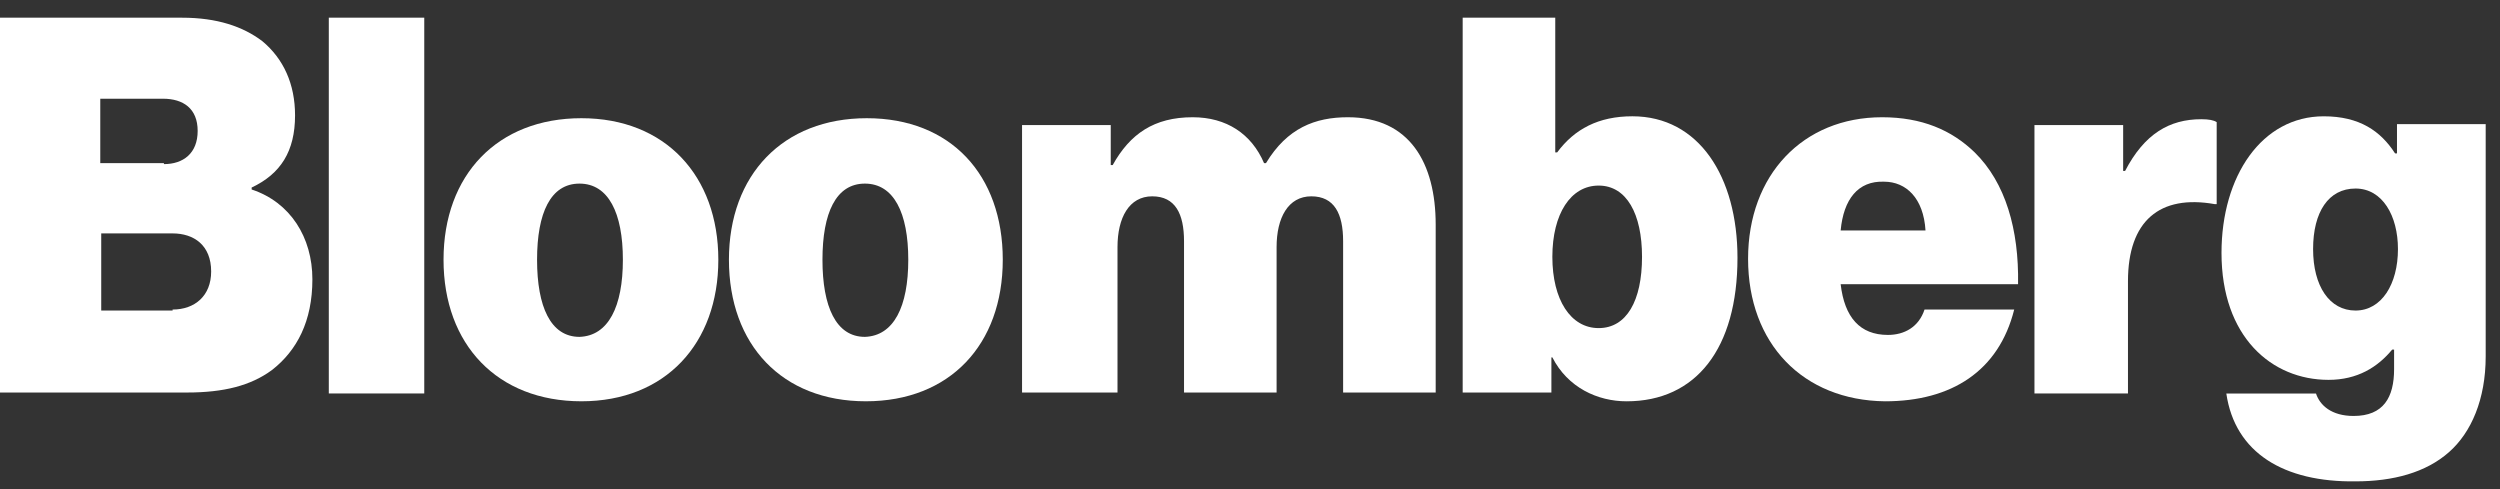
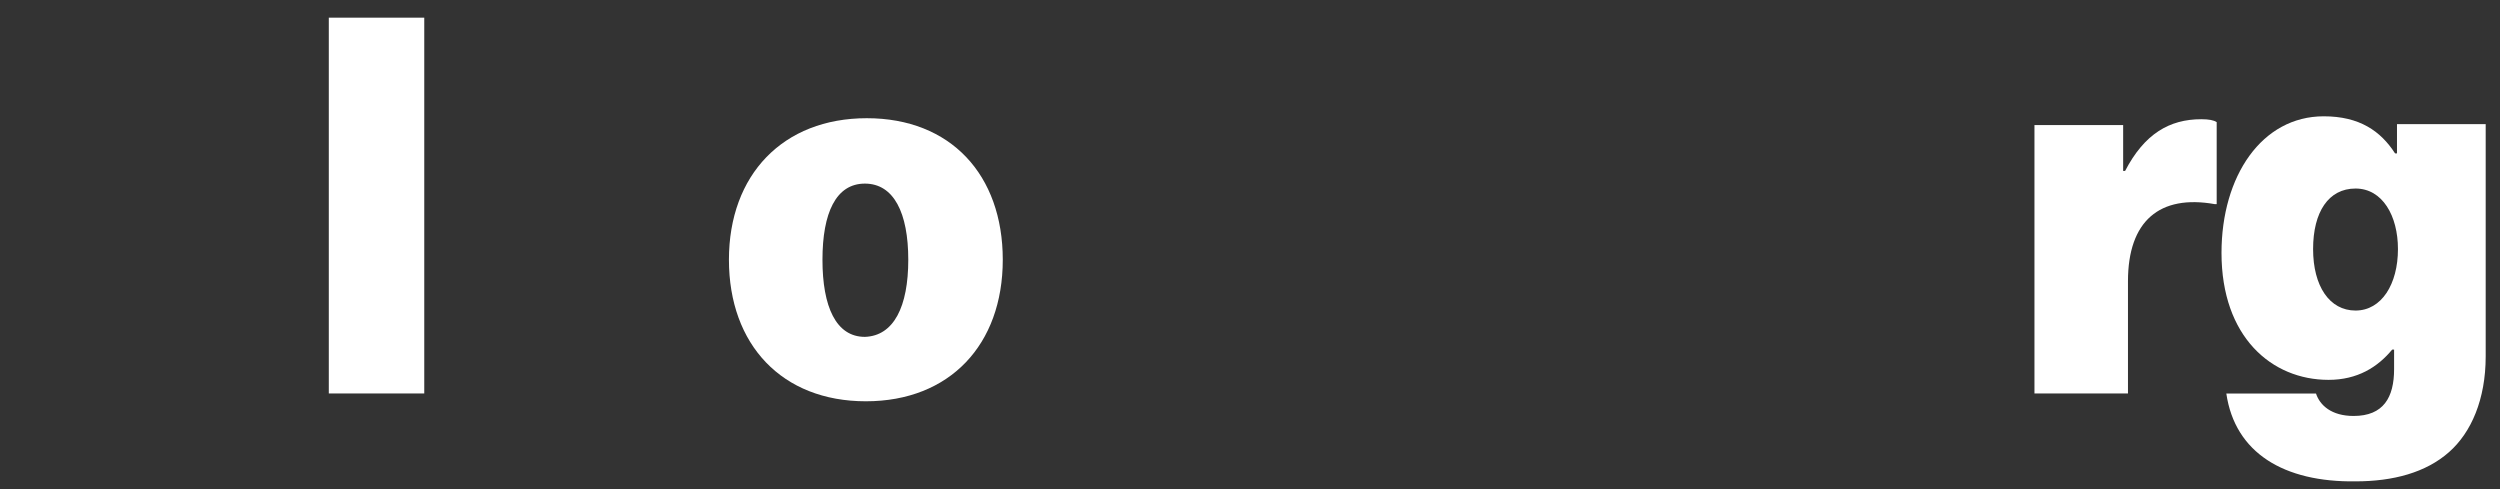
<svg xmlns="http://www.w3.org/2000/svg" width="138" height="27" viewBox="0 0 138 27" fill="none">
  <rect x="0" y="0" width="138" height="27" fill="#333333" stroke="none" />
  <g clip-path="url(#clip0_187_131300)">
-     <path d="M0 0.977H10.059C11.975 0.977 13.412 1.462 14.477 2.27C15.648 3.24 16.287 4.641 16.287 6.365C16.287 8.358 15.488 9.598 13.891 10.352V10.46C16.02 11.16 17.244 13.1 17.244 15.417C17.244 17.734 16.393 19.35 15.009 20.428C13.838 21.29 12.348 21.667 10.325 21.667H0V0.977ZM9.048 9.059C10.113 9.059 10.911 8.466 10.911 7.227C10.911 5.988 10.113 5.449 8.995 5.449H5.535V9.005H9.048V9.059ZM9.527 17.087C10.751 17.087 11.656 16.333 11.656 14.986C11.656 13.531 10.698 12.884 9.527 12.884H5.588V17.141H9.527V17.087Z" fill="white" />
    <path d="M18.15 0.977H23.419V21.721H18.15V0.977Z" fill="white" />
-     <path d="M24.483 14.338C24.483 9.65 27.463 6.525 32.094 6.525C36.724 6.525 39.652 9.704 39.652 14.338C39.652 18.972 36.724 22.151 32.094 22.151C27.463 22.151 24.483 19.026 24.483 14.338ZM34.383 14.338C34.383 11.752 33.584 10.135 31.988 10.135C30.391 10.135 29.646 11.752 29.646 14.338C29.646 16.924 30.391 18.595 31.988 18.595C33.584 18.541 34.383 16.924 34.383 14.338Z" fill="white" />
    <path d="M40.237 14.338C40.237 9.65 43.218 6.525 47.848 6.525C52.479 6.525 55.353 9.65 55.353 14.338C55.353 19.026 52.426 22.151 47.795 22.151C43.165 22.151 40.237 19.026 40.237 14.338ZM50.137 14.338C50.137 11.752 49.339 10.135 47.742 10.135C46.145 10.135 45.4 11.752 45.4 14.338C45.4 16.924 46.145 18.595 47.742 18.595C49.339 18.541 50.137 16.924 50.137 14.338Z" fill="white" />
-     <path d="M56.417 6.903H61.313V9.113H61.42C62.378 7.388 63.708 6.472 65.837 6.472C67.7 6.472 69.084 7.388 69.776 9.005H69.882C71.053 7.065 72.597 6.472 74.406 6.472C77.813 6.472 79.25 9.005 79.25 12.399V21.667H74.14V13.315C74.14 11.807 73.661 10.837 72.384 10.837C71.106 10.837 70.468 12.022 70.468 13.639V21.667H65.358V13.315C65.358 11.807 64.879 10.837 63.602 10.837C62.325 10.837 61.686 12.022 61.686 13.639V21.667H56.417V6.903Z" fill="white" />
-     <path d="M85.69 19.727H85.637V21.667H80.74V0.977H85.85V8.412H85.956C86.914 7.119 88.245 6.419 90.107 6.419C93.78 6.419 95.909 9.759 95.909 14.231C95.909 19.242 93.62 22.152 89.788 22.152C88.191 22.152 86.541 21.398 85.69 19.727ZM90.64 14.178C90.64 11.807 89.788 10.244 88.245 10.244C86.701 10.244 85.69 11.807 85.69 14.178C85.69 16.548 86.701 18.111 88.245 18.111C89.788 18.111 90.64 16.602 90.64 14.178Z" fill="white" />
-     <path d="M96.494 14.285C96.494 9.651 99.528 6.472 103.892 6.472C106.075 6.472 107.725 7.173 109.002 8.412C110.705 10.082 111.45 12.669 111.397 15.686H101.604C101.817 17.518 102.668 18.488 104.212 18.488C105.117 18.488 105.915 18.057 106.234 17.087H111.184C110.333 20.482 107.725 22.152 104.052 22.152C99.528 22.098 96.494 18.973 96.494 14.285ZM101.604 12.723H106.288C106.181 10.945 105.223 10.029 103.999 10.029C102.562 9.975 101.764 10.998 101.604 12.723Z" fill="white" />
    <path d="M117.198 9.437H117.305C118.369 7.389 119.753 6.581 121.509 6.581C121.935 6.581 122.201 6.635 122.361 6.742V11.268H122.255C119.221 10.73 117.464 12.184 117.464 15.525V21.721H112.302V6.904H117.198V9.437Z" fill="white" />
    <path d="M122.893 21.722H127.843C128.056 22.369 128.694 22.961 129.919 22.961C131.569 22.961 132.154 21.938 132.154 20.375V19.297H132.048C131.249 20.267 130.132 20.968 128.535 20.968C125.395 20.968 122.627 18.597 122.627 13.963C122.627 9.706 124.862 6.42 128.269 6.42C130.238 6.42 131.409 7.228 132.207 8.467H132.314V6.851H137.21V19.674C137.21 22.045 136.412 23.877 135.188 24.955C133.91 26.087 132.101 26.571 130.025 26.571C126.087 26.625 123.372 25.009 122.893 21.722ZM132.367 13.748C132.367 11.916 131.515 10.407 130.025 10.407C128.535 10.407 127.683 11.7 127.683 13.748C127.683 15.795 128.588 17.142 130.025 17.142C131.462 17.142 132.367 15.687 132.367 13.748Z" fill="white" />
  </g>
  <defs>
    <clipPath id="clip0_187_131300">
      <rect width="137.211" height="25.594" fill="white" transform="translate(0 0.977)" />
    </clipPath>
  </defs>
</svg>